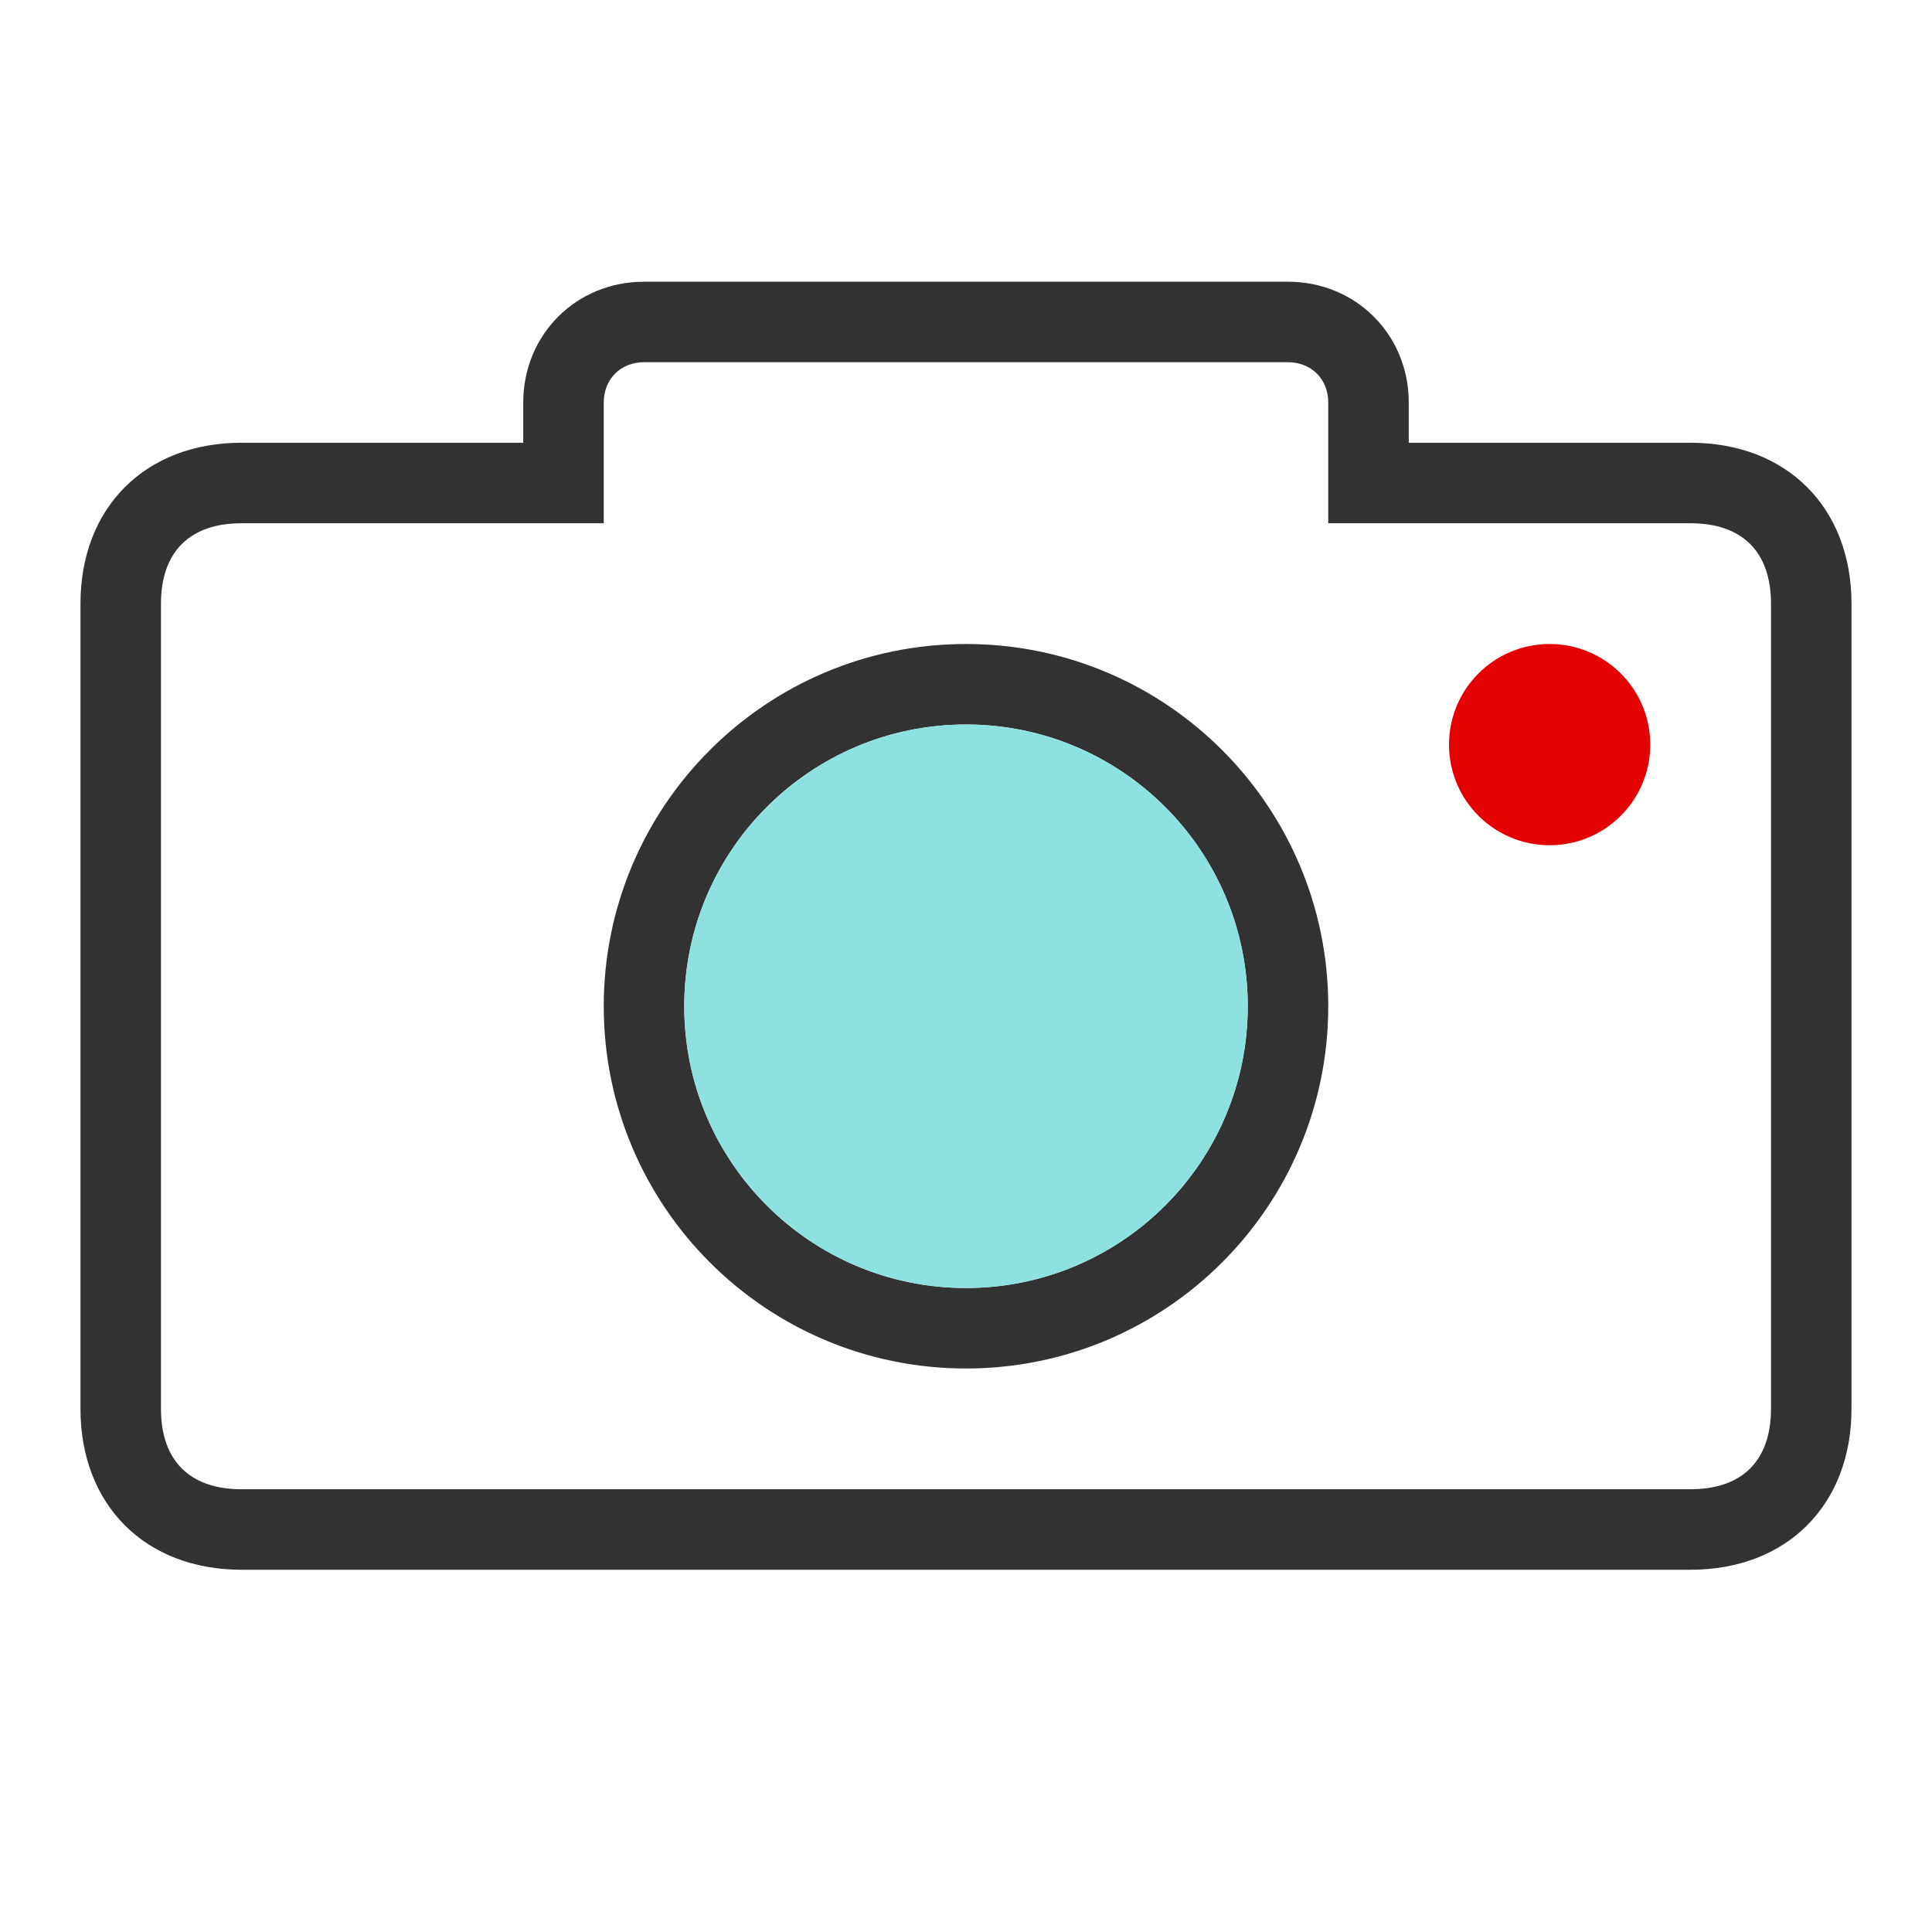
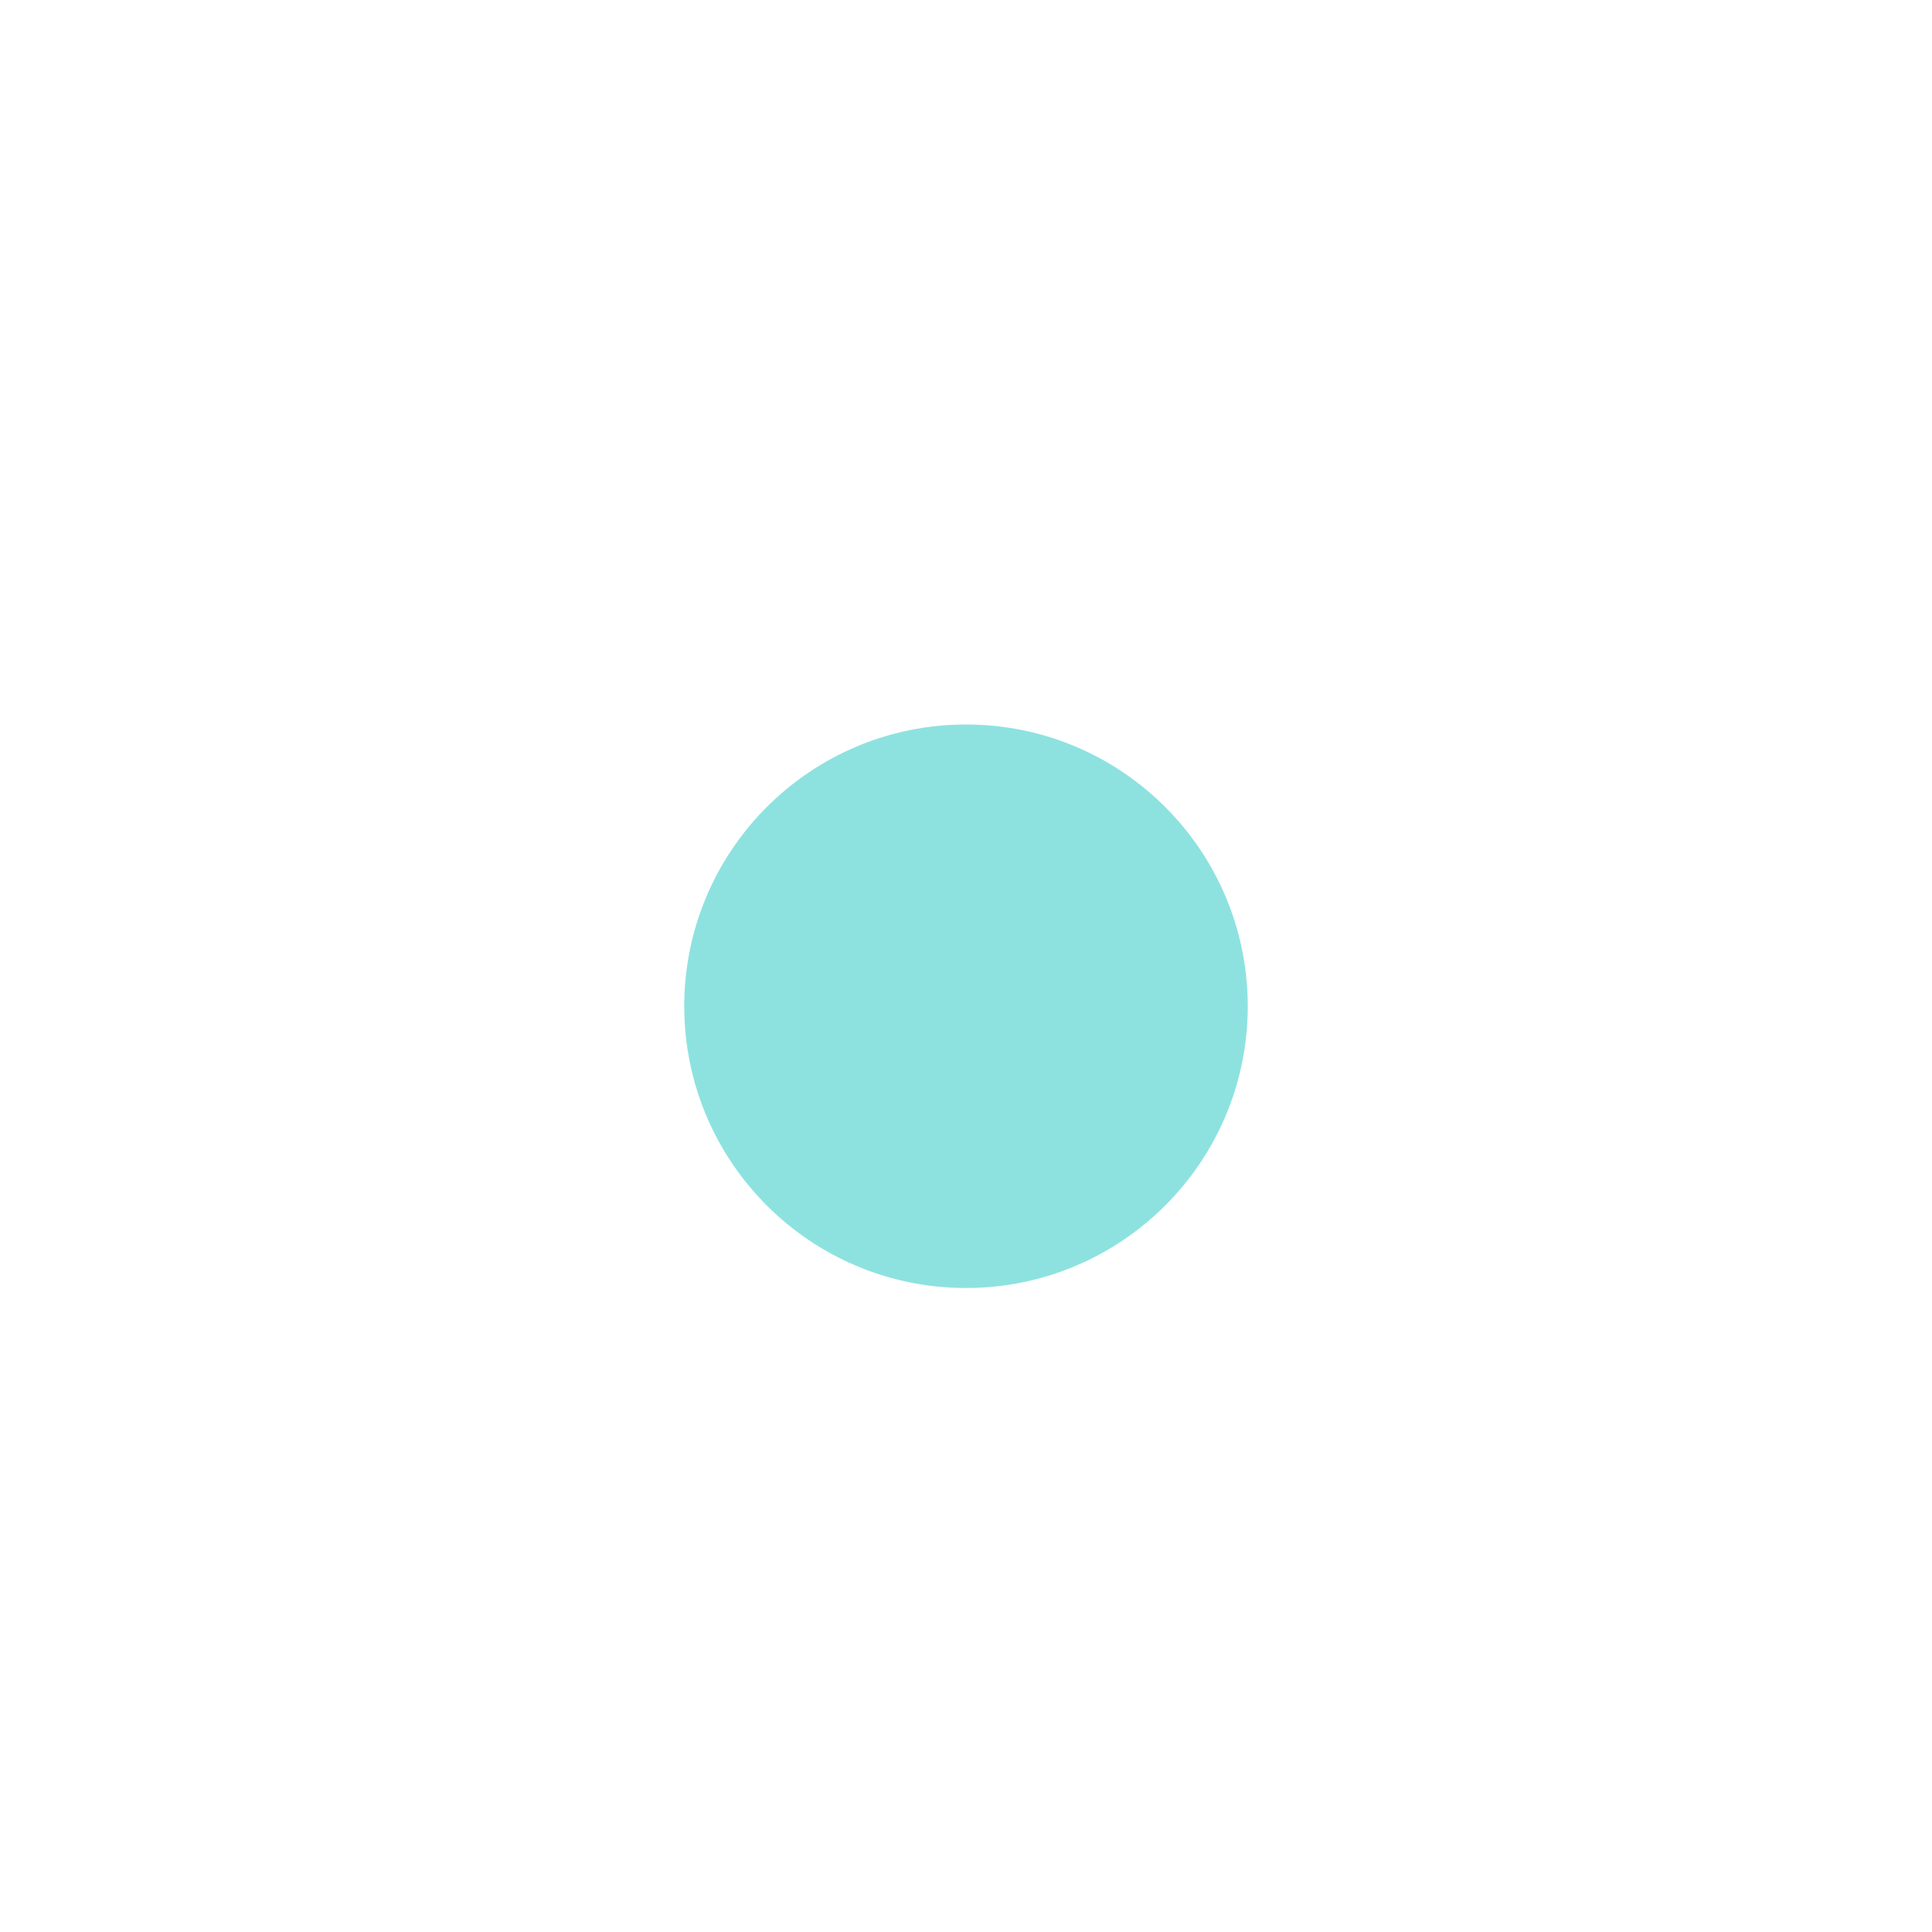
<svg xmlns="http://www.w3.org/2000/svg" width="60" height="60" viewBox="0 0 60 60" fill="none">
-   <path fill-rule="evenodd" clip-rule="evenodd" d="M43.75 13.75V12.5C43.75 10.393 42.107 8.749 40 8.749H20C17.893 8.749 16.25 10.393 16.25 12.5V13.75H7.5C4.51 13.75 2.499 15.76 2.499 18.75V43.75C2.499 46.74 4.51 48.75 7.5 48.75H52.5C55.49 48.75 57.5 46.74 57.5 43.75V18.75C57.5 15.76 55.49 13.75 52.5 13.75H43.75ZM52.5 16.25C54.11 16.25 55 17.14 55 18.75V43.75C55 45.36 54.11 46.25 52.5 46.25H7.5C5.89 46.25 4.999 45.359 4.999 43.75V18.75C4.999 17.141 5.89 16.25 7.5 16.25H18.75V12.5C18.75 11.774 19.274 11.249 20 11.249H40C40.726 11.249 41.25 11.774 41.25 12.5V16.25H52.5ZM30 42.5C36.213 42.5 41.25 37.463 41.25 31.25C41.25 25.037 36.213 20 30 20C23.787 20 18.75 25.037 18.75 31.25C18.75 37.463 23.787 42.5 30 42.5ZM30 40C25.168 40 21.25 36.083 21.25 31.25C21.25 26.418 25.168 22.5 30 22.5C34.833 22.5 38.75 26.418 38.75 31.25C38.75 36.083 34.833 40 30 40Z" fill="#323232" />
  <path fill-rule="evenodd" clip-rule="evenodd" d="M30 40C25.168 40 21.25 36.083 21.25 31.25C21.25 26.418 25.168 22.5 30 22.5C34.833 22.5 38.75 26.418 38.75 31.25C38.75 36.083 34.833 40 30 40Z" fill="#8DE2E0" />
-   <path fill-rule="evenodd" clip-rule="evenodd" d="M48.125 26.25C49.851 26.25 51.25 24.85 51.25 23.125C51.25 21.399 49.851 20 48.125 20C46.399 20 45 21.399 45 23.125C45 24.85 46.399 26.25 48.125 26.25" fill="#E40000" />
</svg>